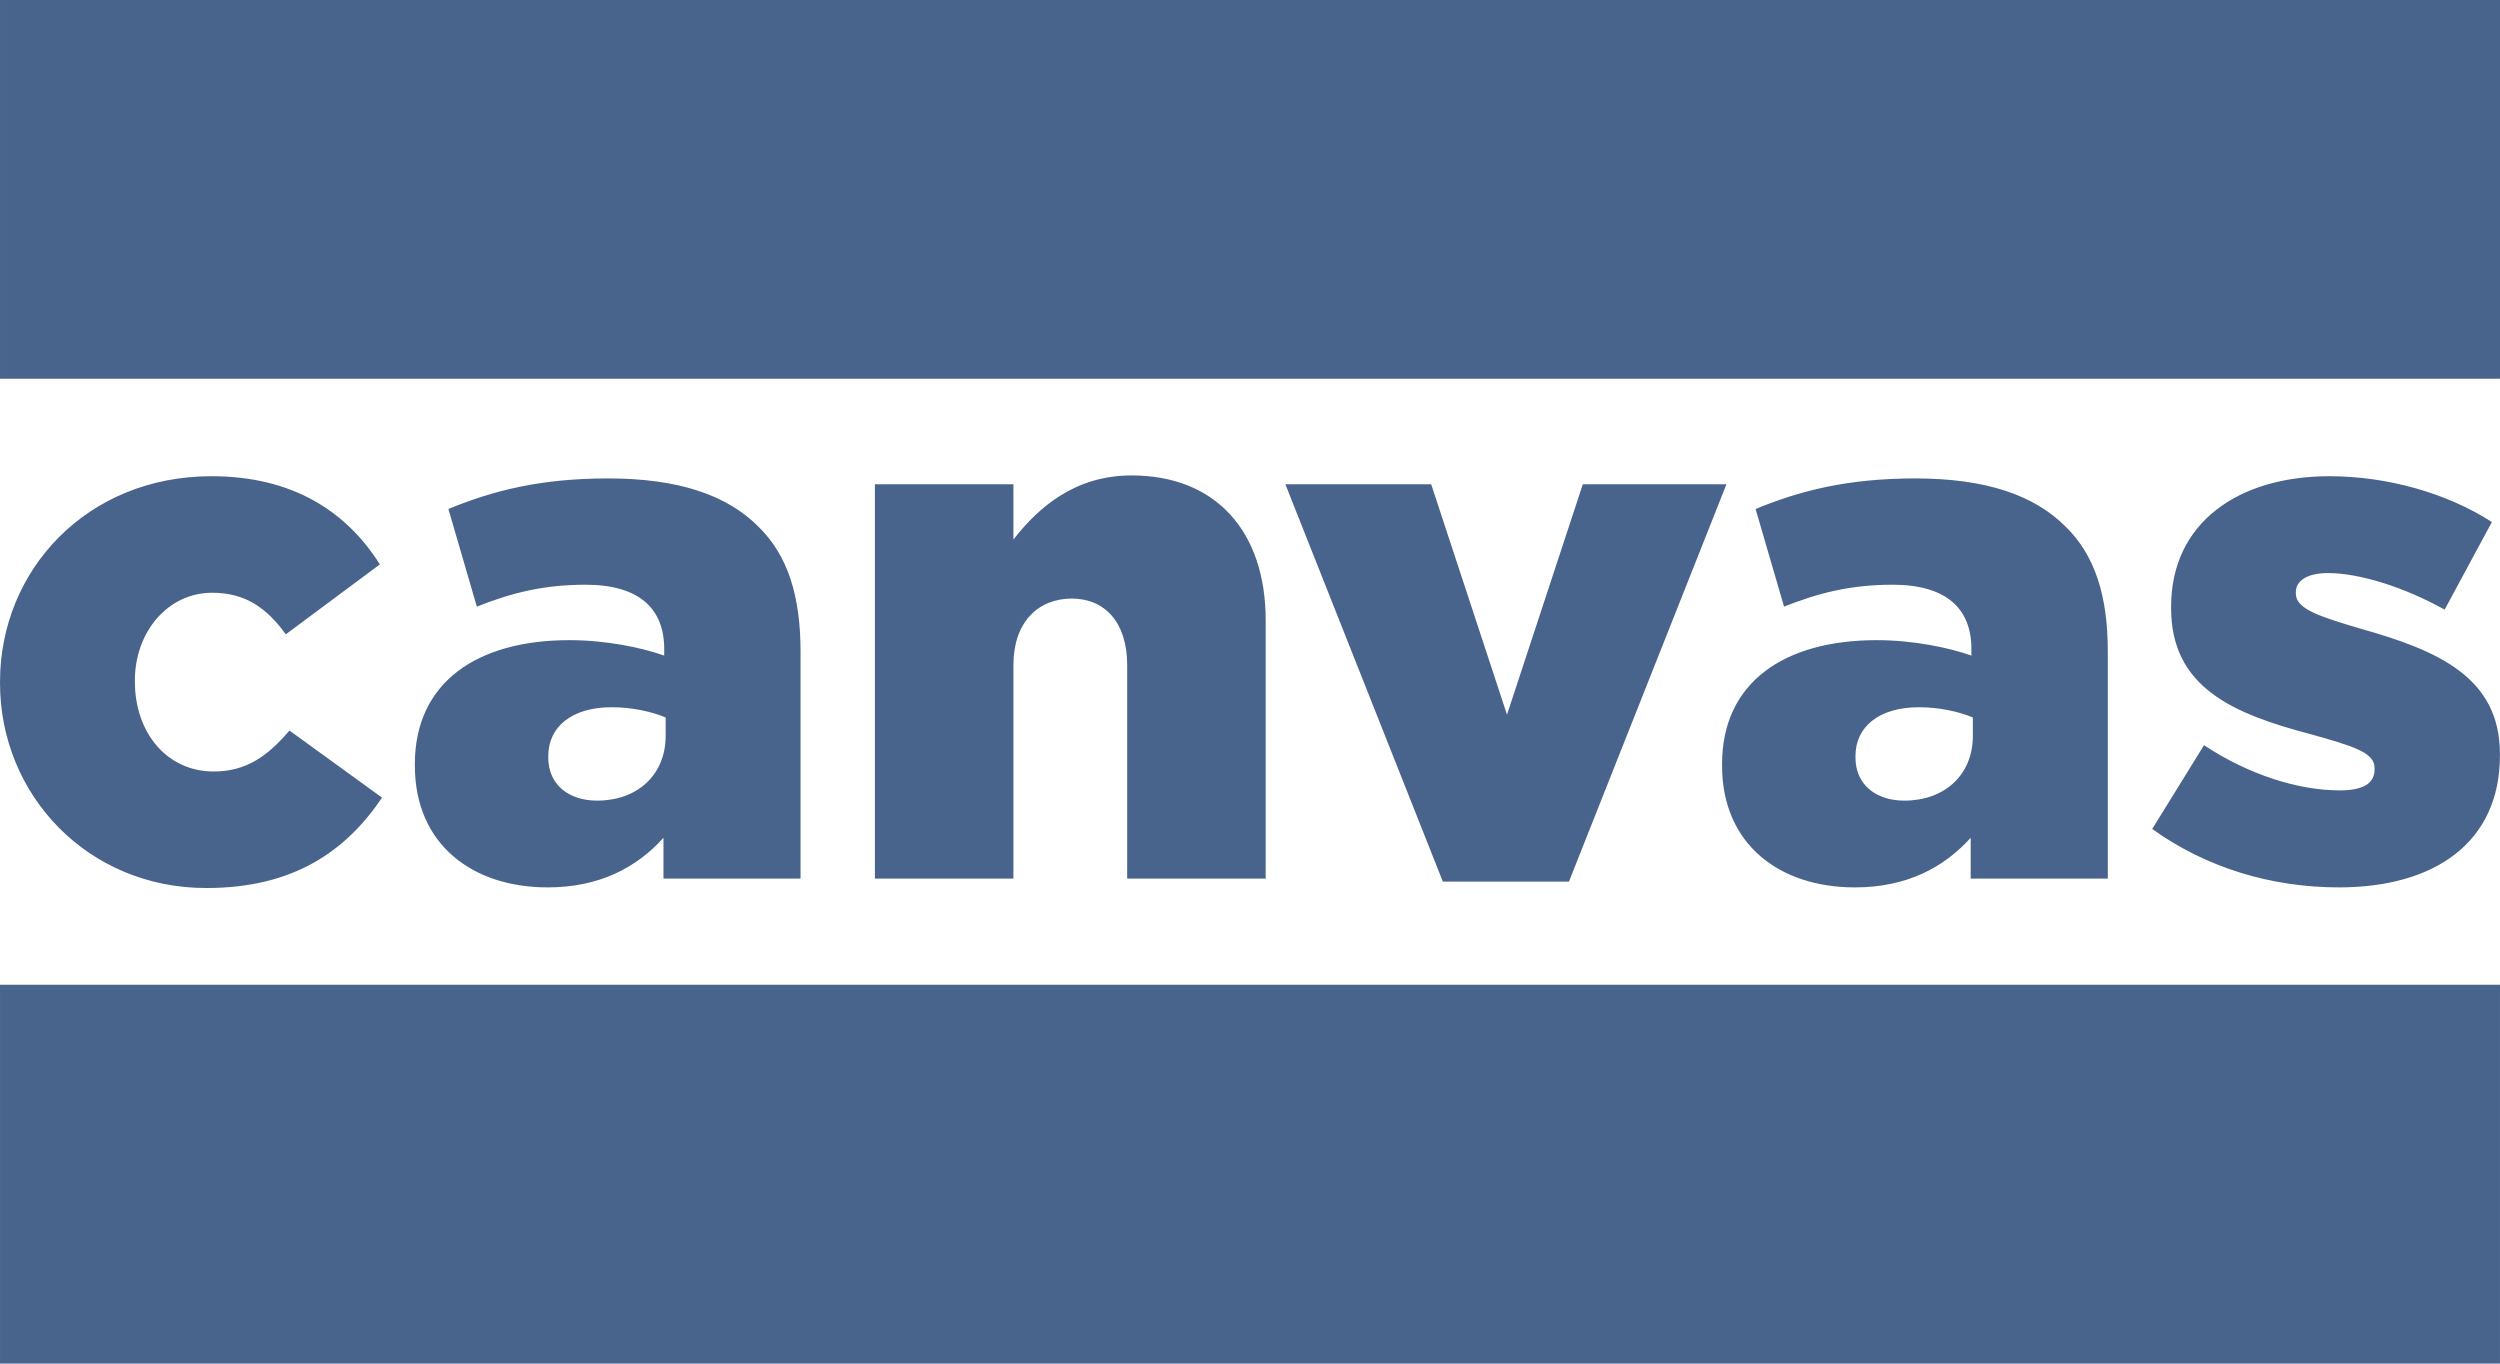
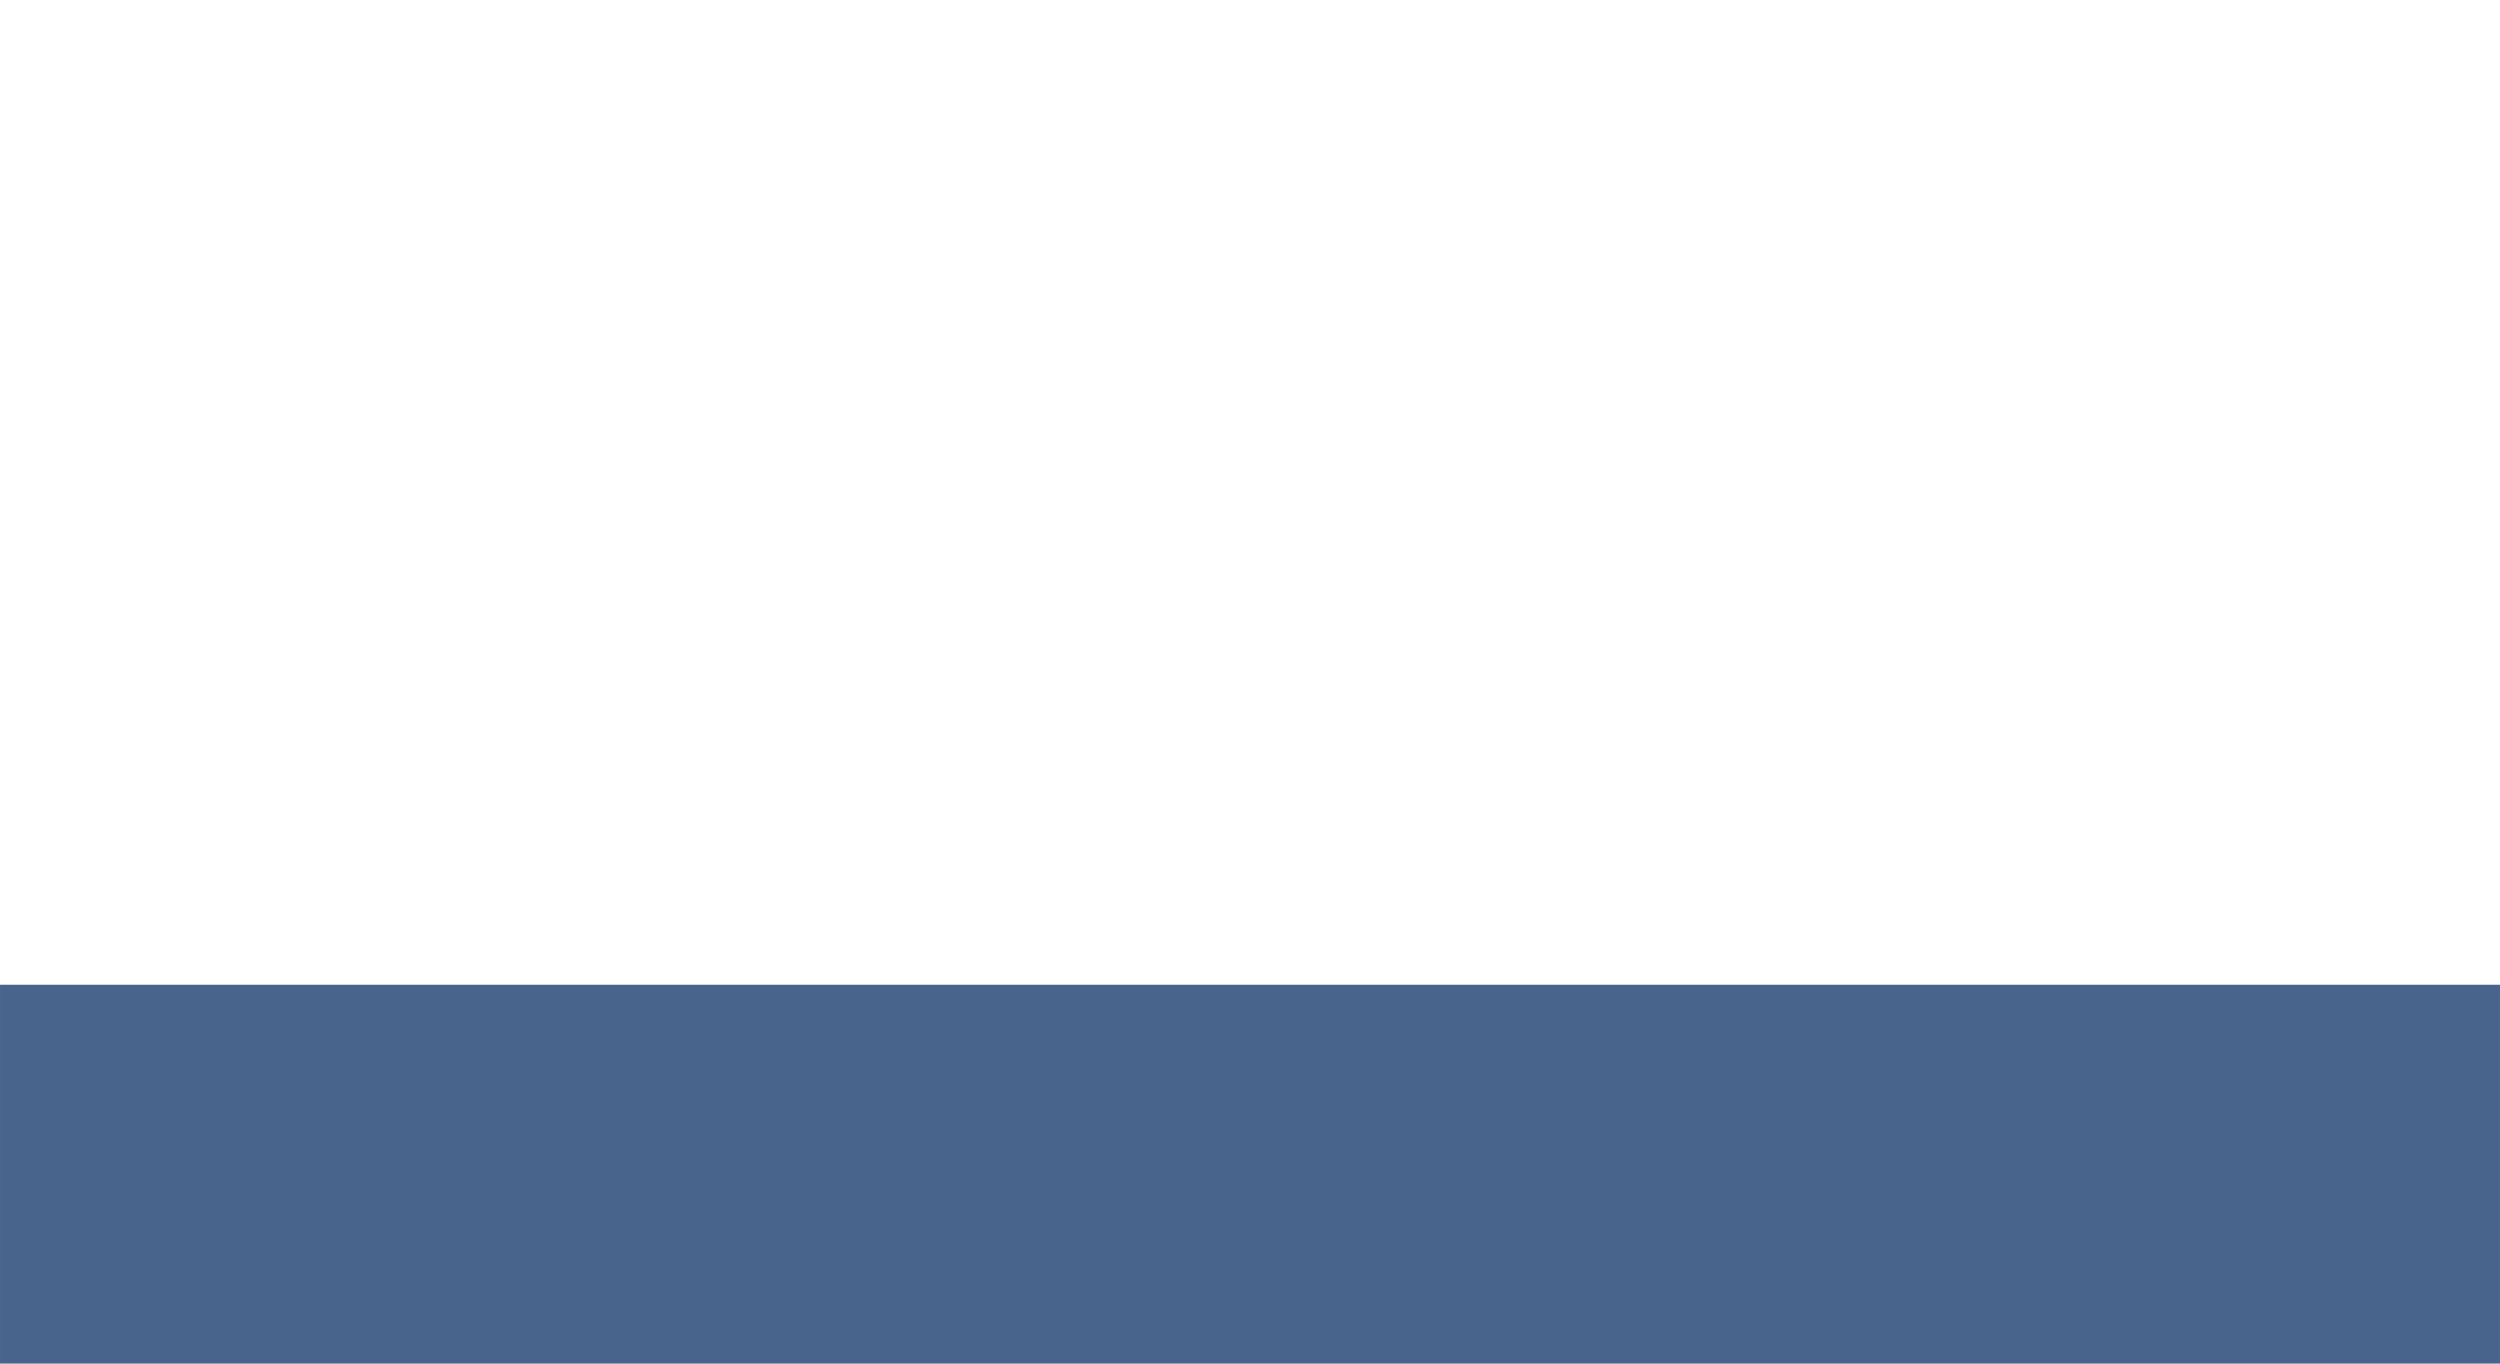
<svg xmlns="http://www.w3.org/2000/svg" height="327.27" width="600" version="1.1" viewBox="0 0 158.75 86.591">
  <g transform="translate(25.886 -124.44)" fill="#49648c">
-     <path d="m-25.886 148.49h158.75v-24.05h-158.75z" />
    <path d="m-25.886 211.03h158.75v-24.06h-158.75z" />
-     <path d="m-12.784 180.83c5.509 0 8.843-2.31 11.158-5.74l-5.88-4.26c-1.389 1.62-2.732 2.6-4.815 2.6-2.963 0-5-2.46-5-5.7v-0.09c0-3.06 2.083-5.56 4.907-5.56 2.13 0 3.472 0.98 4.676 2.64l5.972-4.44c-2.129-3.38-5.555-5.6-10.694-5.6-7.917 0-13.426 5.97-13.426 13.05v0.09c0 7.09 5.555 13.01 13.102 13.01zm21.666-0.04c3.288 0 5.649-1.25 7.362-3.15v2.59h8.704v-14.4c0-3.51-0.787-6.11-2.686-7.96-1.991-1.99-5.046-3.05-9.537-3.05-4.306 0-7.315 0.78-10.139 1.94l1.806 6.2c2.222-0.88 4.259-1.39 6.899-1.39 3.379 0 5 1.49 5 4.08v0.42c-1.435-0.51-3.704-0.98-6.019-0.98-5.88 0-9.815 2.69-9.815 7.87v0.1c0 5 3.657 7.73 8.426 7.73zm3.148-5.51c-1.805 0-3.101-1.02-3.101-2.73v-0.1c0-1.85 1.481-3.1 4.028-3.1 1.296 0 2.546 0.28 3.426 0.65v1.16c0 2.5-1.806 4.12-4.353 4.12zm17.64 4.95h8.796v-13.56c0-2.73 1.575-4.22 3.704-4.22 2.084 0 3.519 1.49 3.519 4.22v13.56h8.796v-16.39c0-5.69-3.194-9.21-8.519-9.21-3.564 0-5.879 1.99-7.5 4.07v-3.51h-8.796zm36.064 0.19h8.009l10.001-25.23h-9.121l-4.815 14.63-4.815-14.63h-9.259zm26.157 0.37c3.287 0 5.648-1.25 7.361-3.15v2.59h8.708v-14.4c0-3.51-0.79-6.11-2.69-7.96-1.99-1.99-5.05-3.05-9.537-3.05-4.305 0-7.315 0.78-10.139 1.94l1.806 6.2c2.222-0.88 4.259-1.39 6.898-1.39 3.38 0 5 1.49 5 4.08v0.42c-1.435-0.51-3.704-0.98-6.018-0.98-5.88 0-9.815 2.69-9.815 7.87v0.1c0 5 3.657 7.73 8.426 7.73zm3.148-5.51c-1.806 0-3.102-1.02-3.102-2.73v-0.1c0-1.85 1.481-3.1 4.028-3.1 1.296 0 2.546 0.28 3.426 0.65v1.16c0 2.5-1.806 4.12-4.352 4.12zm27.591 5.51c6.11 0 10.23-2.87 10.23-8.38v-0.09c0-4.87-3.93-6.58-8.89-7.97-2.63-0.78-4.07-1.25-4.07-2.22v-0.09c0-0.7 0.69-1.21 2.04-1.21 1.99 0 4.81 0.88 7.41 2.32l3-5.56c-2.87-1.85-6.66-2.91-10.32-2.91-5.79 0-10.05 2.96-10.05 8.28v0.1c0 5.04 3.94 6.71 8.89 8.01 2.64 0.74 4.03 1.15 4.03 2.13v0.09c0 0.88-0.69 1.34-2.22 1.34-2.59 0-5.74-0.97-8.61-2.87l-3.29 5.32c3.47 2.5 7.64 3.71 11.85 3.71" />
  </g>
</svg>